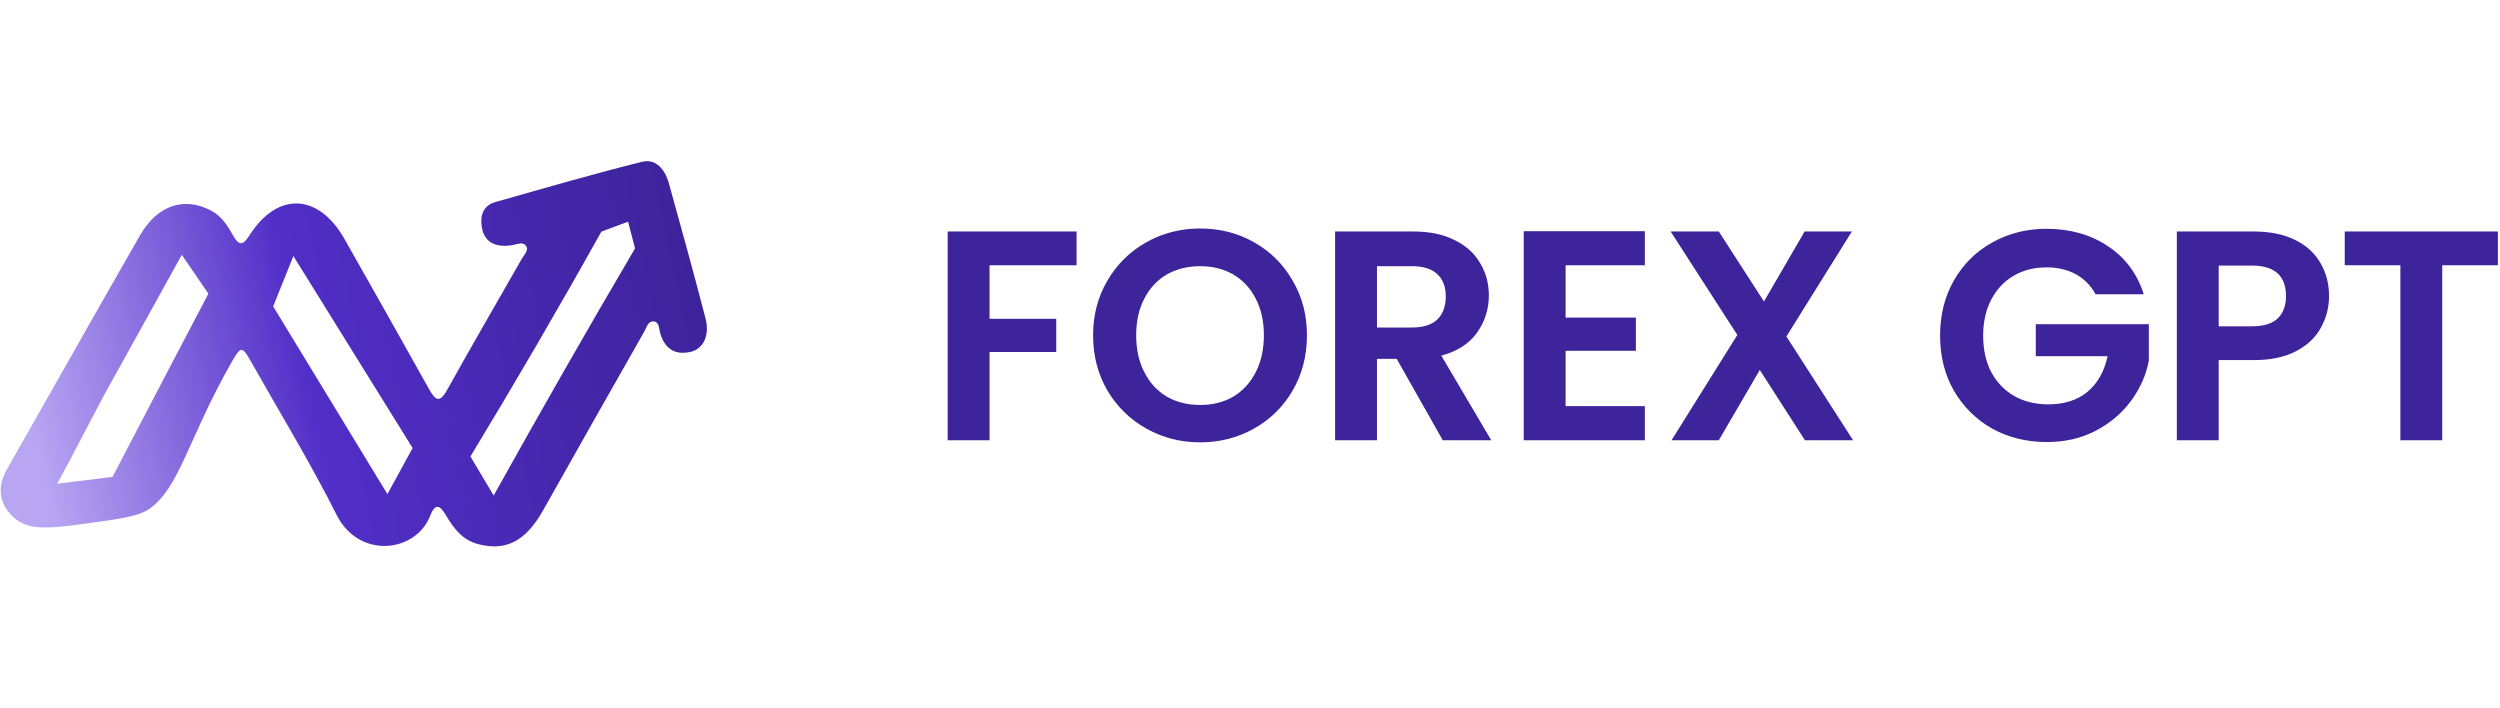
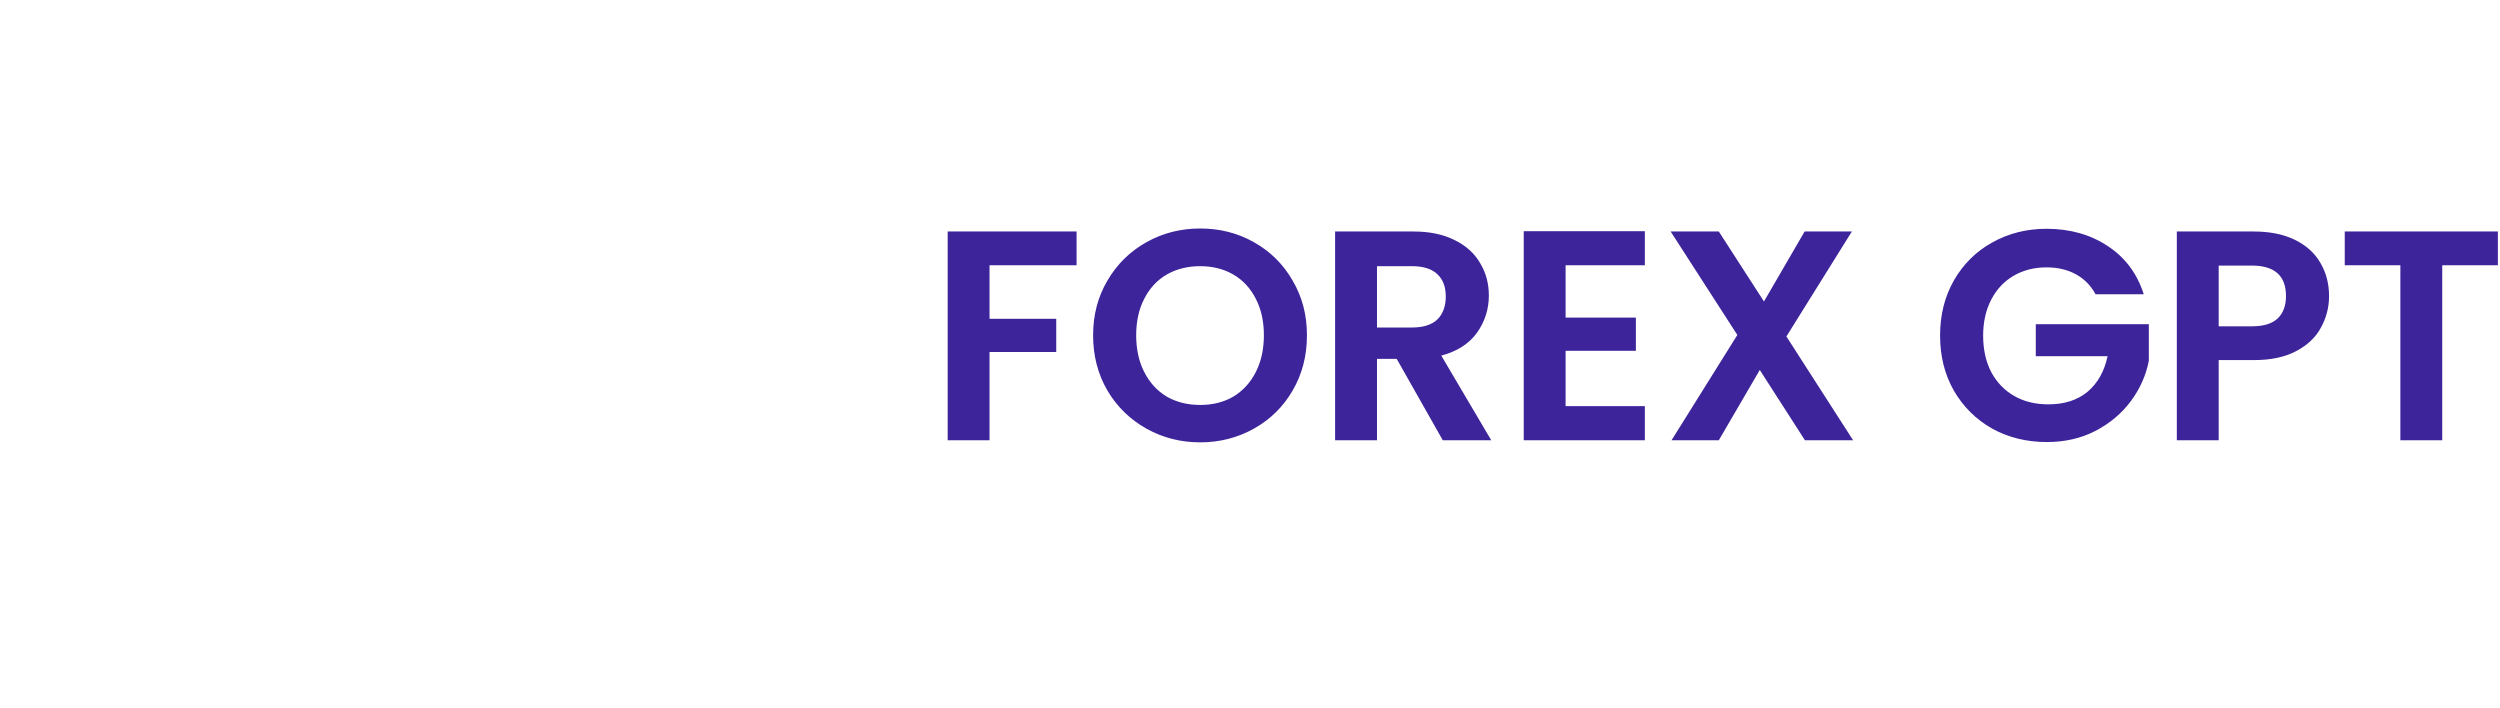
<svg xmlns="http://www.w3.org/2000/svg" width="159" height="45" viewBox="0 0 159 45" fill="none">
-   <path d="M0.067 31.514C-0.074 30.642 0.407 29.906 0.562 29.634C3.341 24.744 6.106 19.846 8.904 14.968C10.005 13.05 11.702 12.497 13.411 13.385C14.096 13.741 14.479 14.357 14.836 14.997C15.205 15.659 15.466 15.594 15.859 14.976C17.64 12.175 20.252 12.279 21.907 15.198C23.712 18.38 25.513 21.564 27.295 24.76C27.719 25.52 27.982 25.621 28.457 24.765C30.006 21.97 31.622 19.213 33.201 16.434C33.342 16.185 33.667 15.899 33.436 15.614C33.228 15.357 32.866 15.546 32.571 15.593C31.442 15.772 30.761 15.354 30.633 14.386C30.536 13.656 30.757 13.062 31.496 12.853C34.603 11.973 37.705 11.069 40.836 10.29C41.717 10.071 42.3 10.787 42.536 11.64C43.332 14.506 44.126 17.373 44.872 20.253C45.157 21.354 44.719 22.218 43.874 22.39C42.896 22.59 42.273 22.161 41.986 21.18C41.906 20.907 41.942 20.474 41.567 20.441C41.214 20.411 41.124 20.826 40.983 21.075C38.83 24.858 36.685 28.645 34.551 32.44C33.438 34.421 32.178 35.076 30.395 34.603C29.423 34.345 28.865 33.62 28.394 32.821C28.023 32.192 27.704 31.918 27.369 32.783C26.445 35.167 22.829 35.574 21.409 32.749C19.75 29.446 17.818 26.285 16.001 23.064C15.397 21.995 15.326 21.987 14.729 23.035C11.958 27.897 11.404 31.098 9.448 32.397C8.74 32.867 7.397 33.044 4.71 33.4C2.667 33.67 1.692 33.591 0.95 32.978C0.751 32.814 0.195 32.3 0.067 31.514L0.067 31.514ZM39.946 14.1L38.246 14.733C36.916 17.116 35.542 19.524 34.125 21.957C32.722 24.365 31.319 26.723 29.919 29.03C30.412 29.859 30.905 30.688 31.398 31.516C32.892 28.83 34.402 26.154 35.928 23.487C37.4 20.915 38.886 18.352 40.388 15.798C40.241 15.232 40.093 14.667 39.946 14.101V14.1ZM7.156 30.331C8.261 28.206 9.369 26.083 10.48 23.961C11.403 22.198 12.328 20.436 13.255 18.676C12.691 17.854 12.126 17.032 11.562 16.209C9.896 19.215 8.23 22.221 6.565 25.227C4.811 28.581 3.671 30.743 3.631 30.765C3.631 30.765 4.806 30.62 7.156 30.331ZM26.243 28.496C23.715 24.425 21.187 20.355 18.659 16.284C18.231 17.352 17.802 18.421 17.374 19.489C19.796 23.468 22.218 27.446 24.64 31.425C25.175 30.449 25.709 29.473 26.243 28.496Z" fill="url(#paint0_linear_2002_35)" />
  <path d="M68.47 14.723V16.872H62.935V20.277H67.177V22.389H62.935V28H60.272V14.723H68.47ZM76.331 28.133C75.088 28.133 73.947 27.841 72.907 27.258C71.868 26.675 71.043 25.869 70.434 24.842C69.826 23.802 69.521 22.629 69.521 21.323C69.521 20.03 69.826 18.869 70.434 17.842C71.043 16.802 71.868 15.991 72.907 15.407C73.947 14.824 75.088 14.532 76.331 14.532C77.587 14.532 78.728 14.824 79.755 15.407C80.795 15.991 81.613 16.802 82.209 17.842C82.818 18.869 83.122 20.03 83.122 21.323C83.122 22.629 82.818 23.802 82.209 24.842C81.613 25.869 80.795 26.675 79.755 27.258C78.715 27.841 77.574 28.133 76.331 28.133ZM76.331 25.755C77.13 25.755 77.834 25.578 78.443 25.223C79.051 24.855 79.527 24.335 79.869 23.663C80.212 22.991 80.383 22.211 80.383 21.323C80.383 20.436 80.212 19.662 79.869 19.003C79.527 18.331 79.051 17.817 78.443 17.462C77.834 17.107 77.13 16.929 76.331 16.929C75.532 16.929 74.822 17.107 74.201 17.462C73.592 17.817 73.117 18.331 72.774 19.003C72.432 19.662 72.261 20.436 72.261 21.323C72.261 22.211 72.432 22.991 72.774 23.663C73.117 24.335 73.592 24.855 74.201 25.223C74.822 25.578 75.532 25.755 76.331 25.755ZM91.761 28L88.832 22.826H87.576V28H84.913V14.723H89.897C90.924 14.723 91.799 14.906 92.522 15.274C93.245 15.629 93.784 16.118 94.139 16.739C94.507 17.348 94.691 18.032 94.691 18.793C94.691 19.668 94.437 20.461 93.93 21.171C93.422 21.869 92.668 22.351 91.666 22.617L94.843 28H91.761ZM87.576 20.829H89.802C90.525 20.829 91.064 20.657 91.419 20.315C91.774 19.96 91.951 19.472 91.951 18.85C91.951 18.242 91.774 17.773 91.419 17.443C91.064 17.1 90.525 16.929 89.802 16.929H87.576V20.829ZM99.572 16.872V20.201H104.042V22.312H99.572V25.831H104.613V28H96.909V14.704H104.613V16.872H99.572ZM114.794 28L111.922 23.53L109.316 28H106.31L110.495 21.304L106.253 14.723H109.316L112.188 19.174L114.775 14.723H117.78L113.615 21.399L117.857 28H114.794ZM133.28 18.717C132.976 18.159 132.557 17.735 132.025 17.443C131.492 17.151 130.871 17.005 130.16 17.005C129.374 17.005 128.677 17.183 128.068 17.538C127.459 17.893 126.984 18.4 126.641 19.06C126.299 19.719 126.128 20.48 126.128 21.342C126.128 22.23 126.299 23.003 126.641 23.663C126.996 24.322 127.485 24.83 128.106 25.185C128.727 25.54 129.45 25.717 130.275 25.717C131.289 25.717 132.12 25.451 132.766 24.918C133.413 24.373 133.838 23.619 134.041 22.655H129.476V20.619H136.666V22.94C136.488 23.866 136.108 24.722 135.525 25.508C134.941 26.294 134.187 26.928 133.261 27.41C132.348 27.88 131.321 28.114 130.18 28.114C128.899 28.114 127.738 27.829 126.698 27.258C125.671 26.675 124.86 25.869 124.264 24.842C123.68 23.815 123.389 22.648 123.389 21.342C123.389 20.036 123.68 18.869 124.264 17.842C124.86 16.802 125.671 15.997 126.698 15.426C127.738 14.843 128.892 14.551 130.16 14.551C131.657 14.551 132.957 14.919 134.06 15.655C135.163 16.378 135.924 17.398 136.343 18.717H133.28ZM148.128 18.831C148.128 19.541 147.957 20.207 147.615 20.829C147.285 21.45 146.759 21.951 146.036 22.331C145.326 22.712 144.425 22.902 143.335 22.902H141.109V28H138.446V14.723H143.335C144.362 14.723 145.237 14.9 145.96 15.255C146.683 15.61 147.222 16.099 147.577 16.72C147.944 17.341 148.128 18.045 148.128 18.831ZM143.221 20.753C143.956 20.753 144.501 20.588 144.856 20.258C145.212 19.916 145.389 19.44 145.389 18.831C145.389 17.538 144.666 16.891 143.221 16.891H141.109V20.753H143.221ZM158.864 14.723V16.872H155.326V28H152.663V16.872H149.125V14.723H158.864Z" fill="#3E249B" />
  <defs>
    <linearGradient id="paint0_linear_2002_35" x1="2.119" y1="28.14" x2="44.721" y2="19.232" gradientUnits="userSpaceOnUse">
      <stop stop-color="#B9A6F3" />
      <stop offset="0.415" stop-color="#512EC7" />
      <stop offset="1" stop-color="#3D239A" />
    </linearGradient>
  </defs>
</svg>